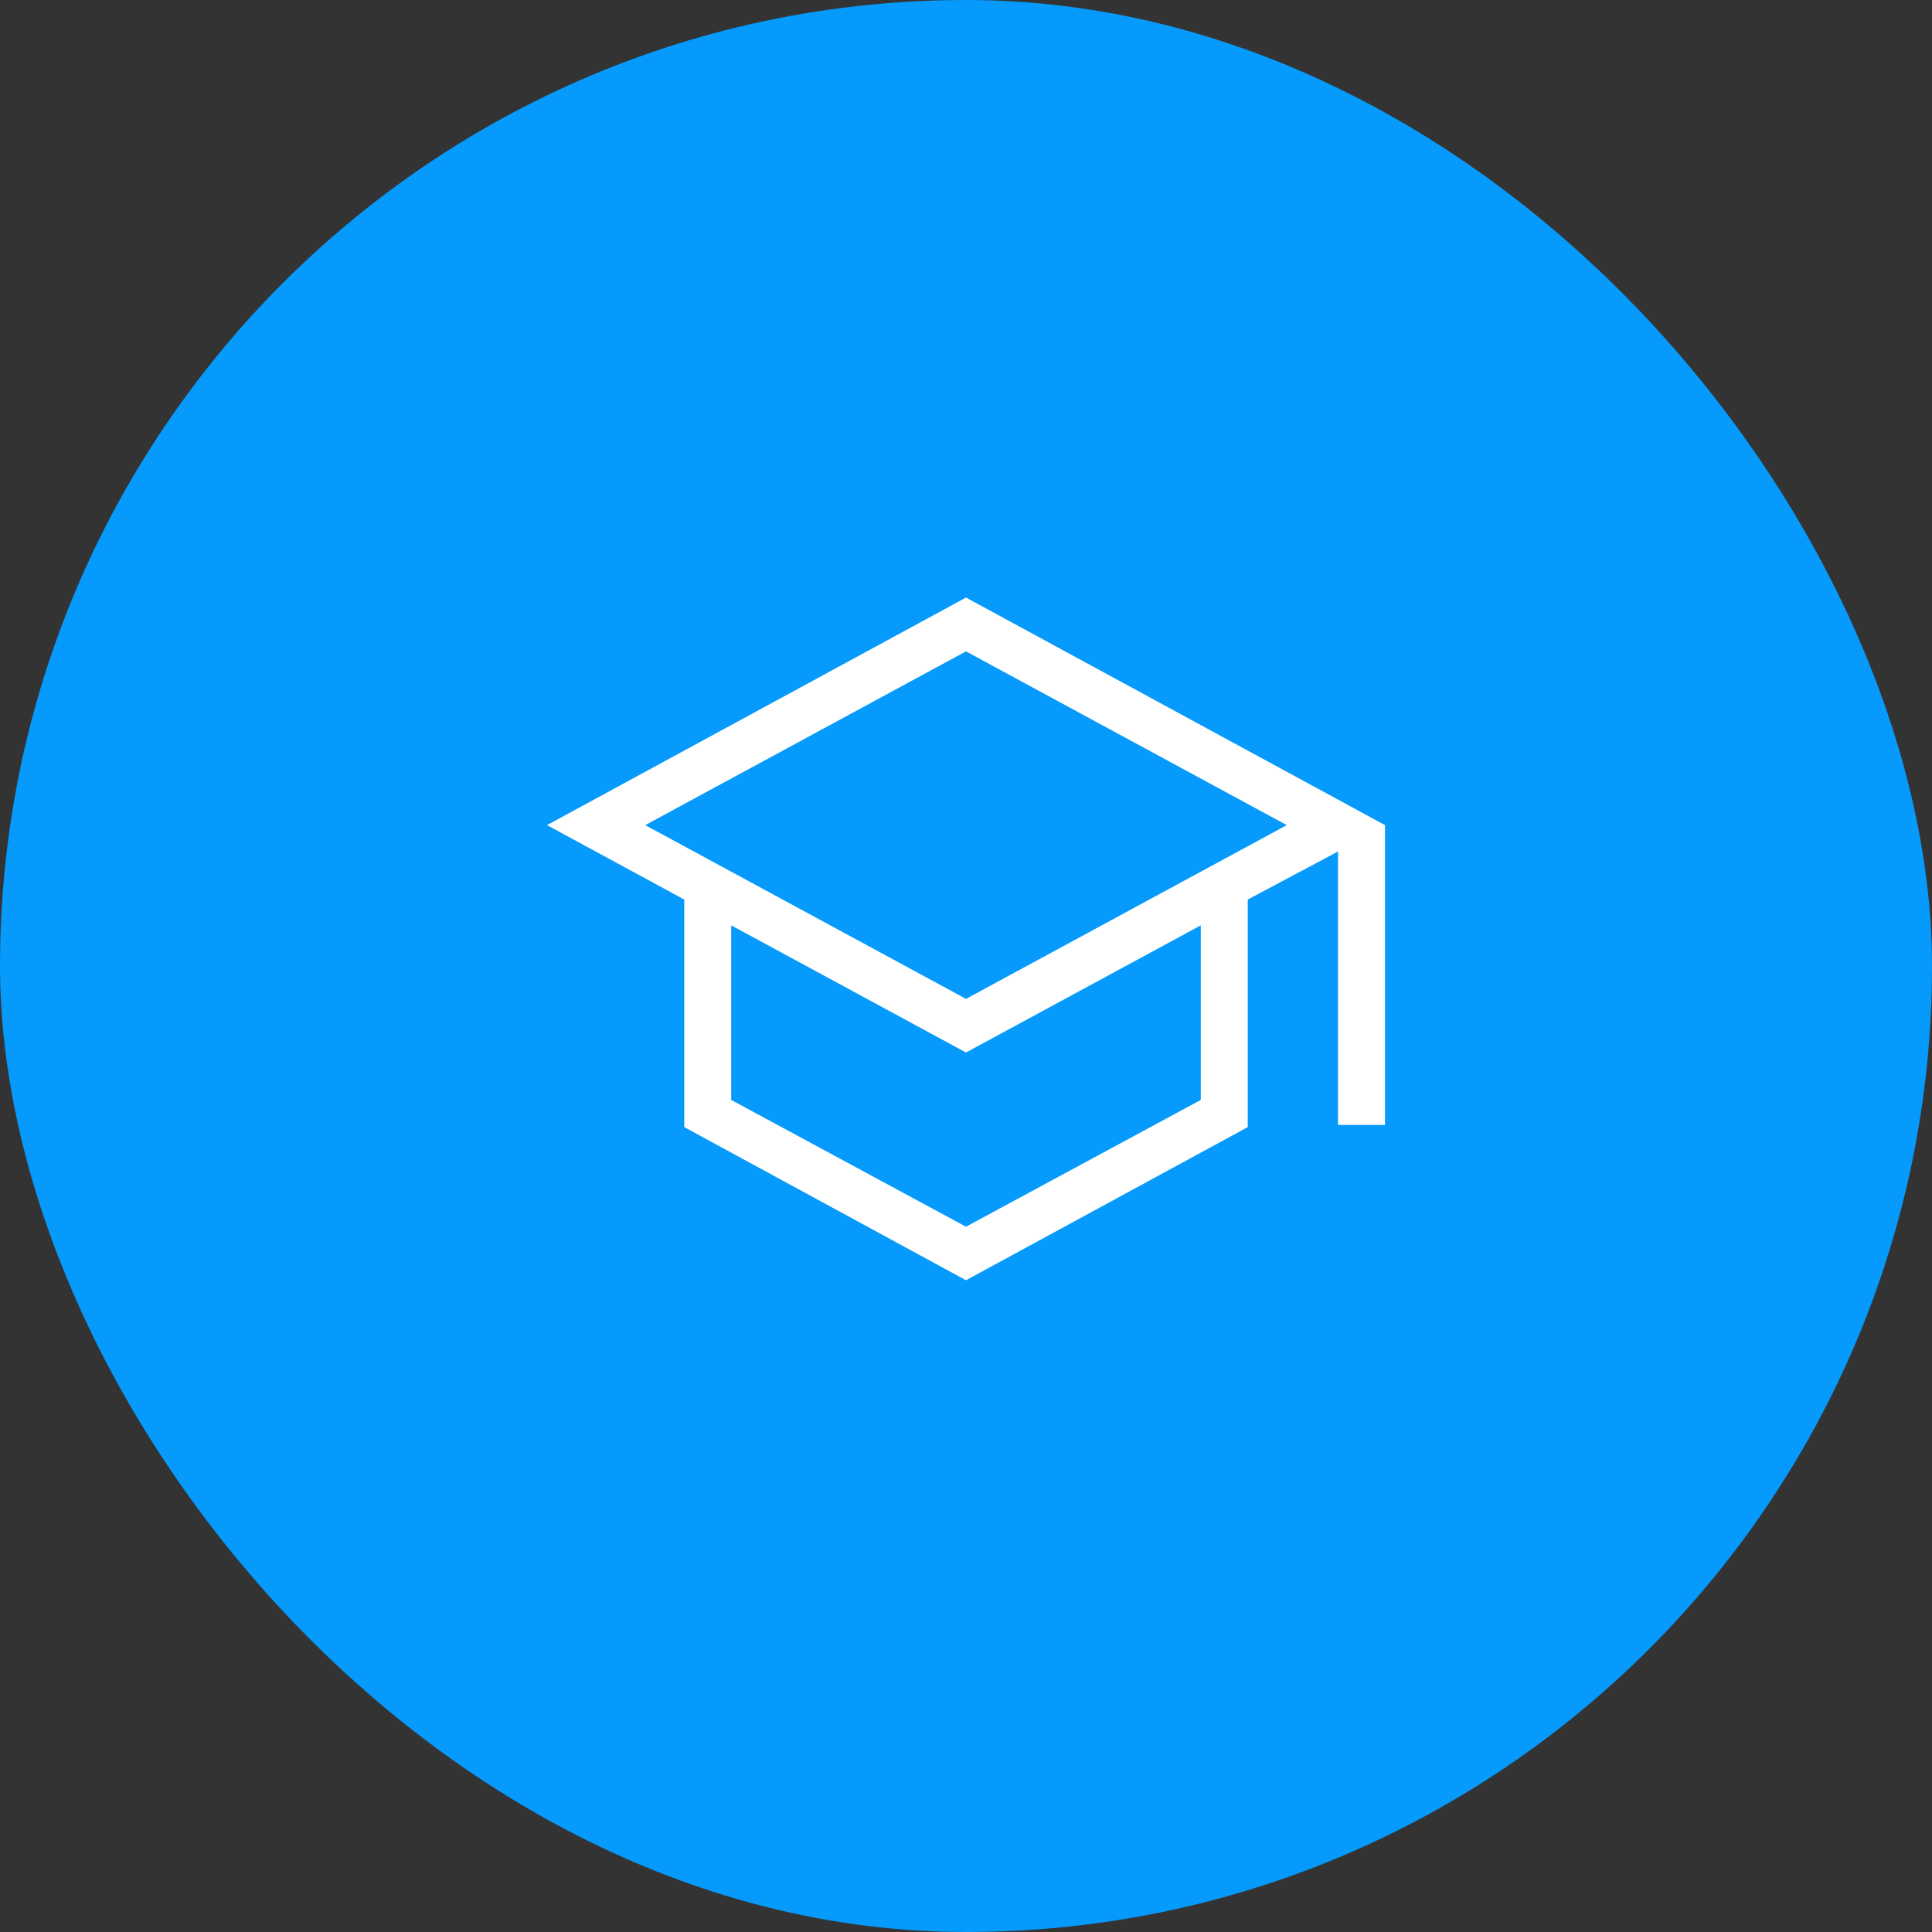
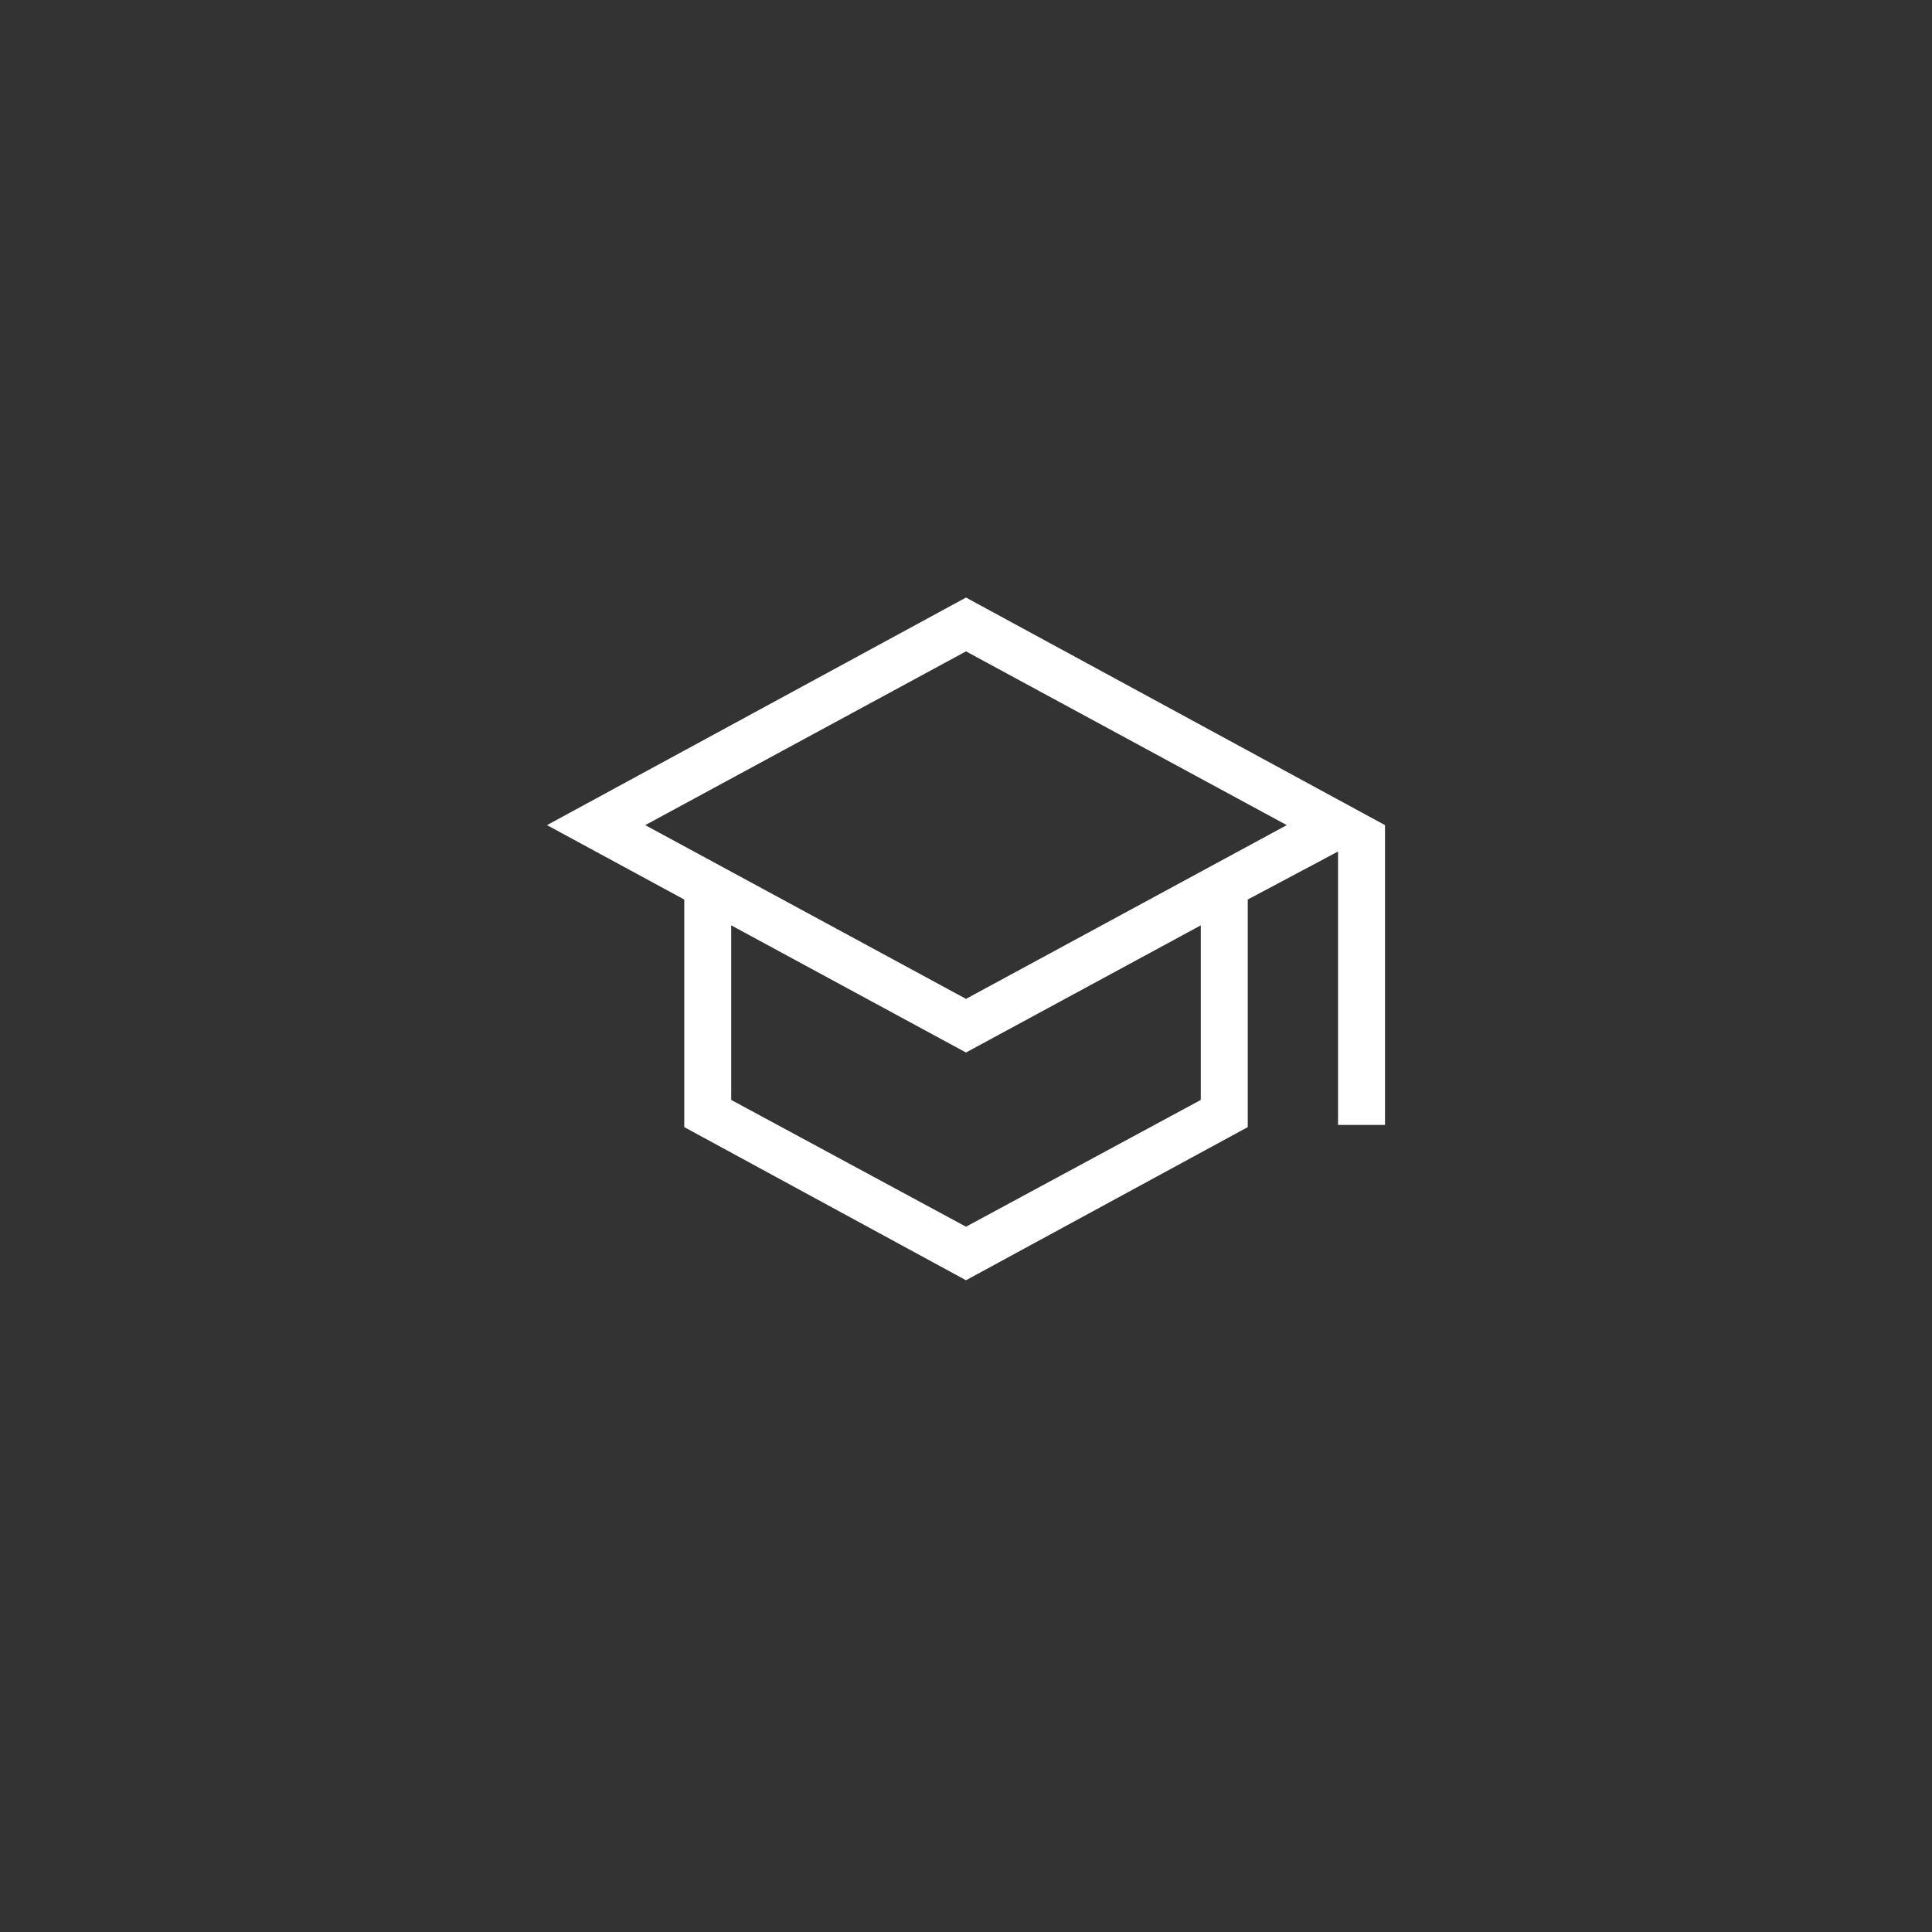
<svg xmlns="http://www.w3.org/2000/svg" width="72" height="72" viewBox="0 0 72 72" fill="none">
  <rect x="0" y="0" width="72" height="72" fill="#333333" stroke="none" />
-   <rect width="72" height="72" rx="36" fill="#059AFB" />
  <mask id="mask0_479_2892" style="mask-type:alpha" maskUnits="userSpaceOnUse" x="15" y="15" width="42" height="42">
    <rect x="15" y="15" width="42" height="42" fill="#D9D9D9" />
  </mask>
  <g mask="url(#mask0_479_2892)">
    <path d="M36 47.711L25.5 42.004V33.523L20.385 30.75L36 22.269L51.615 30.75V41.923H49.865V31.733L46.5 33.523V42.004L36 47.711ZM36 37.225L47.954 30.75L36 24.275L24.046 30.75L36 37.225ZM36 45.716L44.75 40.991V34.485L36 39.224L27.25 34.485V40.991L36 45.716Z" fill="white" />
  </g>
</svg>